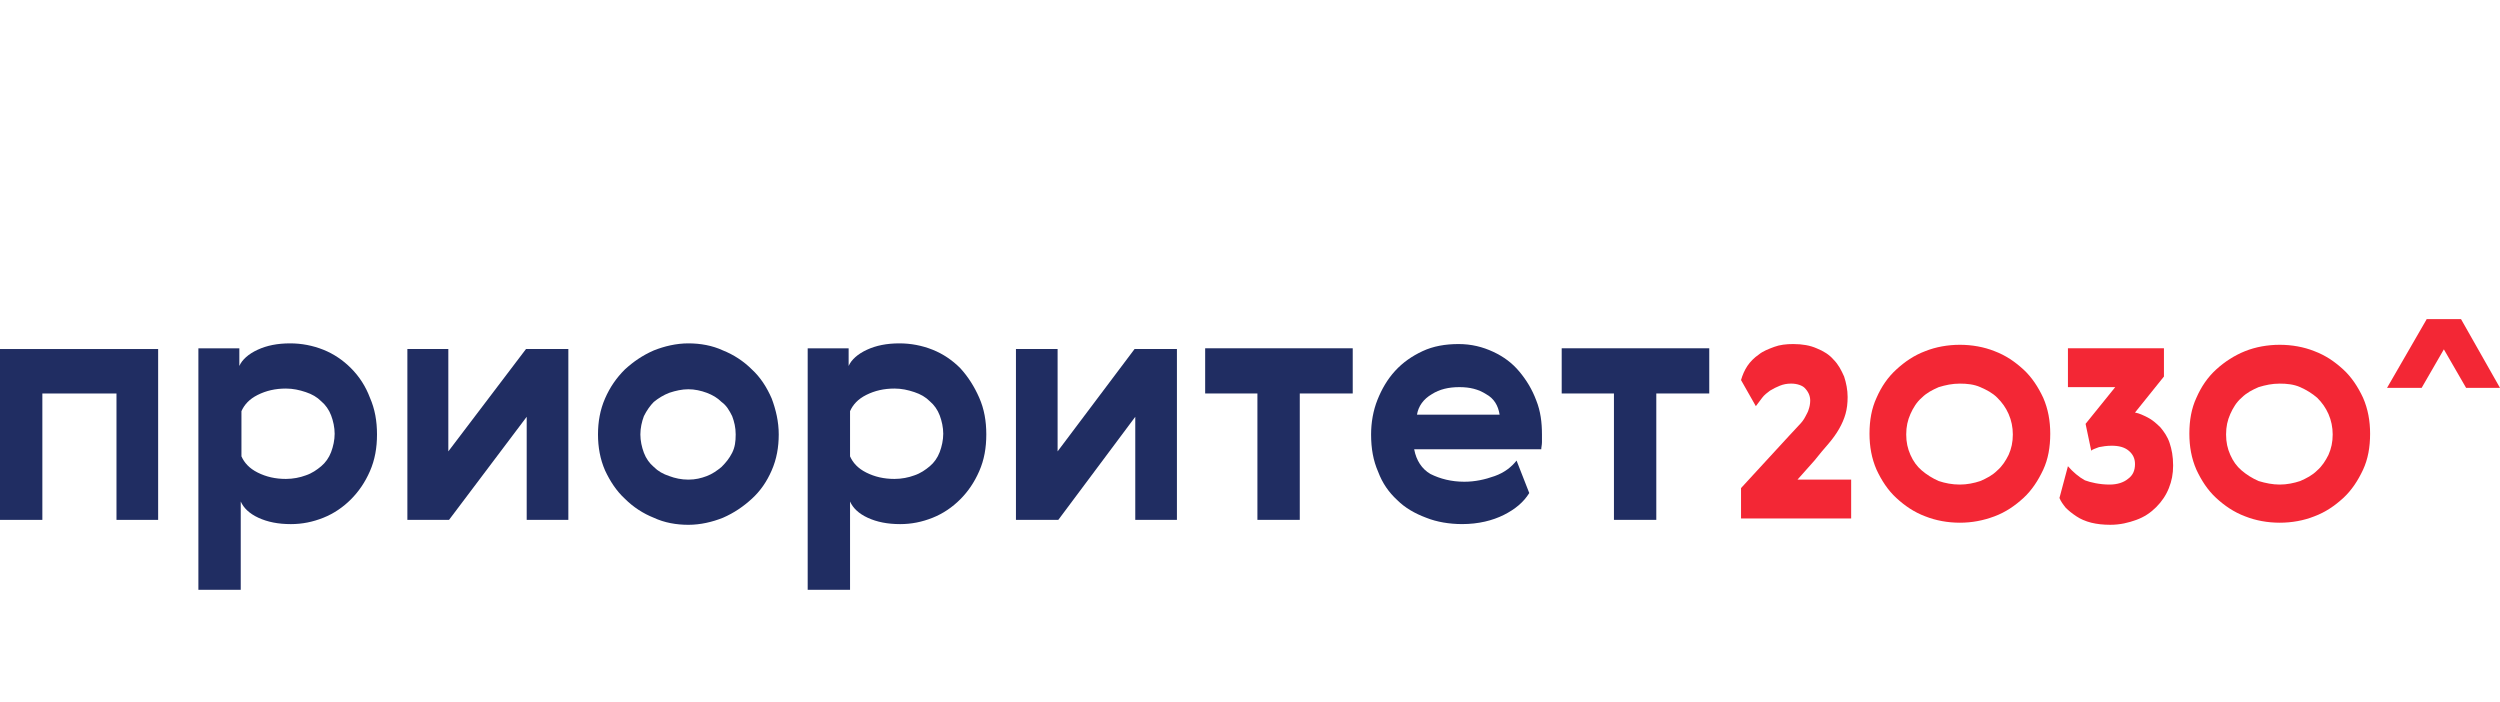
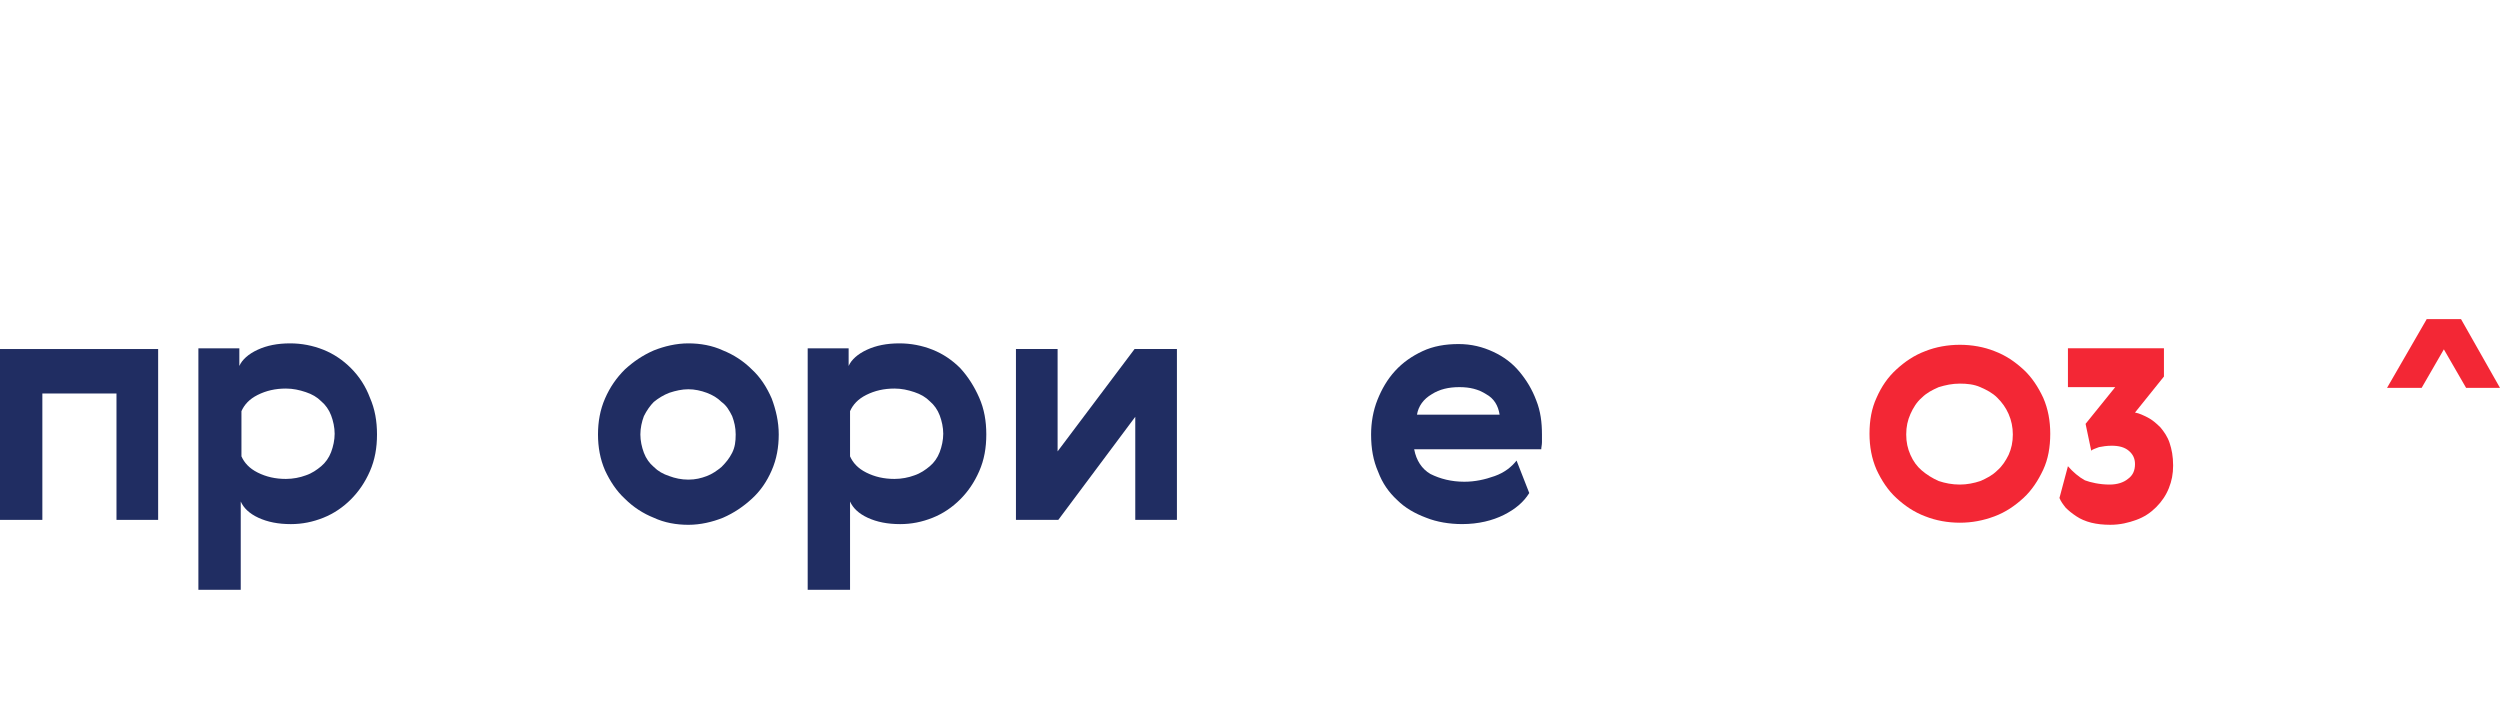
<svg xmlns="http://www.w3.org/2000/svg" width="121" height="34" viewBox="0 0 121 24" fill="none">
  <path d="M7.654 11.893V20.162H5.638V14.045H2.05V20.162H0V11.893H7.654Z" fill="#202D62" />
  <path d="M17.905 14.25C18.144 14.797 18.247 15.378 18.247 16.027C18.247 16.677 18.144 17.257 17.905 17.804C17.666 18.351 17.358 18.795 16.983 19.171C16.607 19.547 16.162 19.854 15.65 20.059C15.137 20.264 14.625 20.367 14.078 20.367C13.463 20.367 12.95 20.264 12.506 20.059C12.062 19.854 11.789 19.581 11.652 19.273V23.545H9.602V11.858H11.584V12.713C11.72 12.405 12.028 12.132 12.472 11.927C12.916 11.722 13.429 11.619 14.044 11.619C14.591 11.619 15.137 11.722 15.65 11.927C16.162 12.132 16.607 12.439 16.983 12.815C17.393 13.225 17.7 13.704 17.905 14.25ZM16.026 16.881C16.128 16.608 16.197 16.301 16.197 15.993C16.197 15.685 16.128 15.378 16.026 15.105C15.923 14.831 15.752 14.592 15.547 14.421C15.342 14.216 15.103 14.079 14.796 13.977C14.488 13.874 14.181 13.806 13.839 13.806C13.326 13.806 12.882 13.909 12.472 14.114C12.062 14.319 11.823 14.592 11.686 14.9V17.087C11.823 17.394 12.062 17.667 12.472 17.872C12.882 18.078 13.326 18.18 13.839 18.18C14.181 18.18 14.522 18.112 14.796 18.009C15.103 17.907 15.342 17.736 15.547 17.565C15.752 17.394 15.923 17.155 16.026 16.881Z" fill="#202D62" />
-   <path d="M21.699 11.893V16.847L25.458 11.893H27.508V20.162H25.492V15.173L21.733 20.162H19.717V11.893H21.699Z" fill="#202D62" />
  <path d="M37.691 16.027C37.691 16.642 37.589 17.223 37.349 17.77C37.11 18.317 36.803 18.761 36.393 19.137C35.983 19.513 35.538 19.82 34.992 20.059C34.479 20.265 33.898 20.401 33.317 20.401C32.736 20.401 32.156 20.299 31.643 20.059C31.13 19.854 30.652 19.547 30.242 19.137C29.832 18.761 29.524 18.282 29.285 17.77C29.046 17.223 28.943 16.642 28.943 16.027C28.943 15.412 29.046 14.831 29.285 14.284C29.524 13.738 29.832 13.293 30.242 12.883C30.652 12.508 31.096 12.2 31.643 11.961C32.156 11.756 32.736 11.619 33.317 11.619C33.898 11.619 34.479 11.722 34.992 11.961C35.504 12.166 35.983 12.473 36.393 12.883C36.803 13.259 37.11 13.738 37.349 14.284C37.554 14.831 37.691 15.412 37.691 16.027ZM31.165 15.139C31.062 15.412 30.994 15.72 30.994 16.027C30.994 16.335 31.062 16.642 31.165 16.916C31.267 17.189 31.438 17.428 31.643 17.599C31.848 17.804 32.087 17.941 32.395 18.043C32.668 18.146 32.976 18.214 33.317 18.214C33.659 18.214 33.932 18.146 34.206 18.043C34.479 17.941 34.718 17.77 34.923 17.599C35.128 17.394 35.299 17.189 35.436 16.916C35.573 16.642 35.607 16.369 35.607 16.027C35.607 15.685 35.538 15.412 35.436 15.139C35.299 14.865 35.163 14.626 34.923 14.455C34.718 14.25 34.479 14.114 34.206 14.011C33.932 13.909 33.625 13.84 33.317 13.84C33.01 13.84 32.702 13.909 32.395 14.011C32.121 14.114 31.848 14.284 31.643 14.455C31.472 14.626 31.301 14.865 31.165 15.139Z" fill="#202D62" />
  <path d="M47.395 14.25C47.635 14.797 47.737 15.378 47.737 16.027C47.737 16.677 47.635 17.257 47.395 17.804C47.156 18.351 46.849 18.795 46.473 19.171C46.097 19.547 45.653 19.854 45.14 20.059C44.627 20.264 44.115 20.367 43.568 20.367C42.953 20.367 42.441 20.264 41.996 20.059C41.552 19.854 41.279 19.581 41.142 19.273V23.545H39.092V11.858H41.074V12.713C41.21 12.405 41.518 12.132 41.962 11.927C42.406 11.722 42.919 11.619 43.534 11.619C44.081 11.619 44.627 11.722 45.14 11.927C45.653 12.132 46.097 12.439 46.473 12.815C46.849 13.225 47.156 13.704 47.395 14.25ZM45.482 16.881C45.584 16.608 45.653 16.301 45.653 15.993C45.653 15.685 45.584 15.378 45.482 15.105C45.379 14.831 45.208 14.592 45.003 14.421C44.798 14.216 44.559 14.079 44.252 13.977C43.944 13.874 43.637 13.806 43.295 13.806C42.782 13.806 42.338 13.909 41.928 14.114C41.518 14.319 41.279 14.592 41.142 14.9V17.087C41.279 17.394 41.518 17.667 41.928 17.872C42.338 18.078 42.782 18.18 43.295 18.18C43.637 18.18 43.978 18.112 44.252 18.009C44.559 17.907 44.798 17.736 45.003 17.565C45.208 17.394 45.379 17.155 45.482 16.881Z" fill="#202D62" />
  <path d="M51.188 11.893V16.847L54.913 11.893H56.963V20.162H54.947V15.173L51.222 20.162H49.172V11.893H51.188Z" fill="#202D62" />
-   <path d="M65.472 14.044H62.909V20.161H60.859V14.044H58.33V11.857H65.472V14.044Z" fill="#202D62" />
  <path d="M70.872 18.316C71.385 18.316 71.863 18.213 72.341 18.042C72.82 17.872 73.161 17.598 73.401 17.291L74.016 18.863C73.742 19.307 73.332 19.648 72.785 19.922C72.239 20.195 71.555 20.366 70.769 20.366C70.154 20.366 69.539 20.264 69.027 20.058C68.48 19.853 68.002 19.58 67.626 19.204C67.216 18.828 66.908 18.384 66.703 17.837C66.464 17.291 66.361 16.71 66.361 16.026C66.361 15.445 66.464 14.864 66.669 14.352C66.874 13.839 67.147 13.361 67.523 12.951C67.899 12.541 68.343 12.233 68.856 11.994C69.368 11.755 69.949 11.652 70.599 11.652C71.214 11.652 71.76 11.789 72.273 12.028C72.785 12.267 73.196 12.575 73.537 12.985C73.879 13.395 74.152 13.839 74.357 14.386C74.562 14.899 74.631 15.445 74.631 16.026C74.631 16.129 74.631 16.265 74.631 16.402C74.631 16.539 74.597 16.641 74.597 16.744H68.446C68.548 17.291 68.822 17.701 69.232 17.94C69.71 18.179 70.257 18.316 70.872 18.316ZM72.581 15.069C72.512 14.625 72.307 14.284 71.931 14.079C71.555 13.839 71.145 13.737 70.633 13.737C70.12 13.737 69.676 13.839 69.3 14.079C68.89 14.318 68.651 14.659 68.582 15.069H72.581Z" fill="#202D62" />
-   <path d="M82.728 14.044H80.165V20.161H78.115V14.044H75.586V11.857H82.728V14.044Z" fill="#202D62" />
-   <path d="M86.692 13.566C86.487 13.566 86.316 13.6 86.145 13.668C85.974 13.737 85.838 13.805 85.667 13.908C85.53 14.01 85.393 14.113 85.291 14.249C85.188 14.386 85.086 14.523 84.983 14.659L84.266 13.395C84.334 13.156 84.436 12.917 84.573 12.712C84.71 12.507 84.915 12.302 85.12 12.165C85.325 11.994 85.598 11.892 85.872 11.789C86.145 11.687 86.453 11.652 86.794 11.652C87.239 11.652 87.614 11.721 87.922 11.857C88.264 11.994 88.537 12.165 88.742 12.404C88.981 12.643 89.118 12.917 89.255 13.224C89.357 13.532 89.425 13.873 89.425 14.215C89.425 14.523 89.391 14.796 89.323 15.035C89.255 15.274 89.152 15.514 89.015 15.753C88.879 15.992 88.708 16.231 88.503 16.471C88.298 16.71 88.059 16.983 87.819 17.291L86.999 18.213H89.596V20.093H84.266V18.623L86.623 16.06C86.794 15.89 86.931 15.719 87.068 15.582C87.204 15.445 87.307 15.309 87.375 15.172C87.444 15.035 87.512 14.933 87.546 14.796C87.58 14.694 87.614 14.557 87.614 14.386C87.614 14.147 87.512 13.942 87.341 13.771C87.239 13.668 86.999 13.566 86.692 13.566Z" fill="#F32735" />
  <path d="M93.184 11.995C93.697 11.79 94.277 11.688 94.858 11.688C95.439 11.688 96.02 11.79 96.533 11.995C97.079 12.2 97.524 12.508 97.934 12.883C98.344 13.259 98.651 13.738 98.891 14.25C99.13 14.797 99.232 15.378 99.232 15.993C99.232 16.642 99.13 17.223 98.891 17.736C98.651 18.248 98.344 18.727 97.934 19.103C97.524 19.479 97.079 19.786 96.533 19.991C95.986 20.196 95.439 20.299 94.858 20.299C94.277 20.299 93.697 20.196 93.184 19.991C92.637 19.786 92.193 19.479 91.783 19.103C91.373 18.727 91.065 18.248 90.826 17.736C90.587 17.189 90.484 16.608 90.484 15.993C90.484 15.344 90.587 14.763 90.826 14.25C91.065 13.704 91.373 13.259 91.783 12.883C92.193 12.508 92.637 12.2 93.184 11.995ZM94.858 18.453C95.2 18.453 95.542 18.385 95.849 18.282C96.157 18.146 96.43 18.009 96.669 17.77C96.909 17.565 97.079 17.292 97.216 17.018C97.353 16.711 97.421 16.403 97.421 16.027C97.421 15.685 97.353 15.344 97.216 15.036C97.079 14.729 96.909 14.489 96.669 14.25C96.43 14.011 96.157 13.874 95.849 13.738C95.542 13.601 95.2 13.567 94.858 13.567C94.482 13.567 94.175 13.635 93.833 13.738C93.526 13.874 93.252 14.011 93.013 14.25C92.774 14.455 92.603 14.729 92.466 15.036C92.33 15.344 92.261 15.651 92.261 16.027C92.261 16.403 92.33 16.711 92.466 17.018C92.603 17.326 92.774 17.565 93.013 17.77C93.252 17.975 93.526 18.146 93.833 18.282C94.141 18.385 94.482 18.453 94.858 18.453Z" fill="#F32735" />
  <path d="M102.104 18.453C102.48 18.453 102.787 18.35 102.992 18.179C103.232 18.008 103.334 17.769 103.334 17.462C103.334 17.188 103.232 16.983 103.027 16.812C102.822 16.641 102.548 16.573 102.206 16.573C101.967 16.573 101.762 16.607 101.591 16.641C101.42 16.71 101.284 16.744 101.215 16.812L100.942 15.514L102.377 13.737H100.088V11.857H104.735V13.224L103.334 14.967C103.539 15.001 103.744 15.104 103.949 15.206C104.154 15.309 104.359 15.48 104.564 15.685C104.735 15.89 104.906 16.129 105.008 16.436C105.111 16.744 105.179 17.086 105.179 17.53C105.179 17.94 105.111 18.282 104.974 18.623C104.838 18.965 104.633 19.273 104.359 19.546C104.086 19.819 103.778 20.024 103.402 20.161C103.027 20.298 102.616 20.4 102.138 20.4C101.796 20.4 101.489 20.366 101.215 20.298C100.942 20.229 100.703 20.127 100.498 19.99C100.293 19.854 100.122 19.717 99.985 19.58C99.849 19.409 99.746 19.273 99.678 19.102L100.088 17.564C100.327 17.837 100.6 18.077 100.908 18.247C101.181 18.35 101.626 18.453 102.104 18.453Z" fill="#F32735" />
-   <path d="M108.664 11.995C109.177 11.79 109.758 11.688 110.339 11.688C110.92 11.688 111.501 11.79 112.013 11.995C112.56 12.2 113.004 12.508 113.414 12.883C113.824 13.259 114.132 13.738 114.371 14.25C114.61 14.797 114.713 15.378 114.713 15.993C114.713 16.642 114.61 17.223 114.371 17.736C114.132 18.248 113.824 18.727 113.414 19.103C113.004 19.479 112.56 19.786 112.013 19.991C111.501 20.196 110.92 20.299 110.339 20.299C109.758 20.299 109.177 20.196 108.664 19.991C108.118 19.786 107.673 19.479 107.263 19.103C106.853 18.727 106.546 18.248 106.307 17.736C106.067 17.189 105.965 16.608 105.965 15.993C105.965 15.344 106.067 14.763 106.307 14.25C106.546 13.704 106.853 13.259 107.263 12.883C107.673 12.508 108.152 12.2 108.664 11.995ZM110.339 18.453C110.68 18.453 111.022 18.385 111.33 18.282C111.637 18.146 111.911 18.009 112.15 17.77C112.389 17.565 112.56 17.292 112.697 17.018C112.833 16.711 112.902 16.403 112.902 16.027C112.902 15.685 112.833 15.344 112.697 15.036C112.56 14.729 112.389 14.489 112.15 14.25C111.911 14.045 111.637 13.874 111.33 13.738C111.022 13.601 110.68 13.567 110.339 13.567C109.963 13.567 109.655 13.635 109.314 13.738C109.006 13.874 108.733 14.011 108.494 14.25C108.254 14.455 108.083 14.729 107.947 15.036C107.81 15.344 107.742 15.651 107.742 16.027C107.742 16.403 107.81 16.711 107.947 17.018C108.083 17.326 108.254 17.565 108.494 17.77C108.733 17.975 109.006 18.146 109.314 18.282C109.655 18.385 109.997 18.453 110.339 18.453Z" fill="#F32735" />
  <path d="M119.121 10.457H117.447L115.533 13.772H117.208L119.121 10.457Z" fill="#F32735" />
  <path d="M117.445 10.457H119.12L120.999 13.772H119.359L117.445 10.457Z" fill="#F32735" />
</svg>